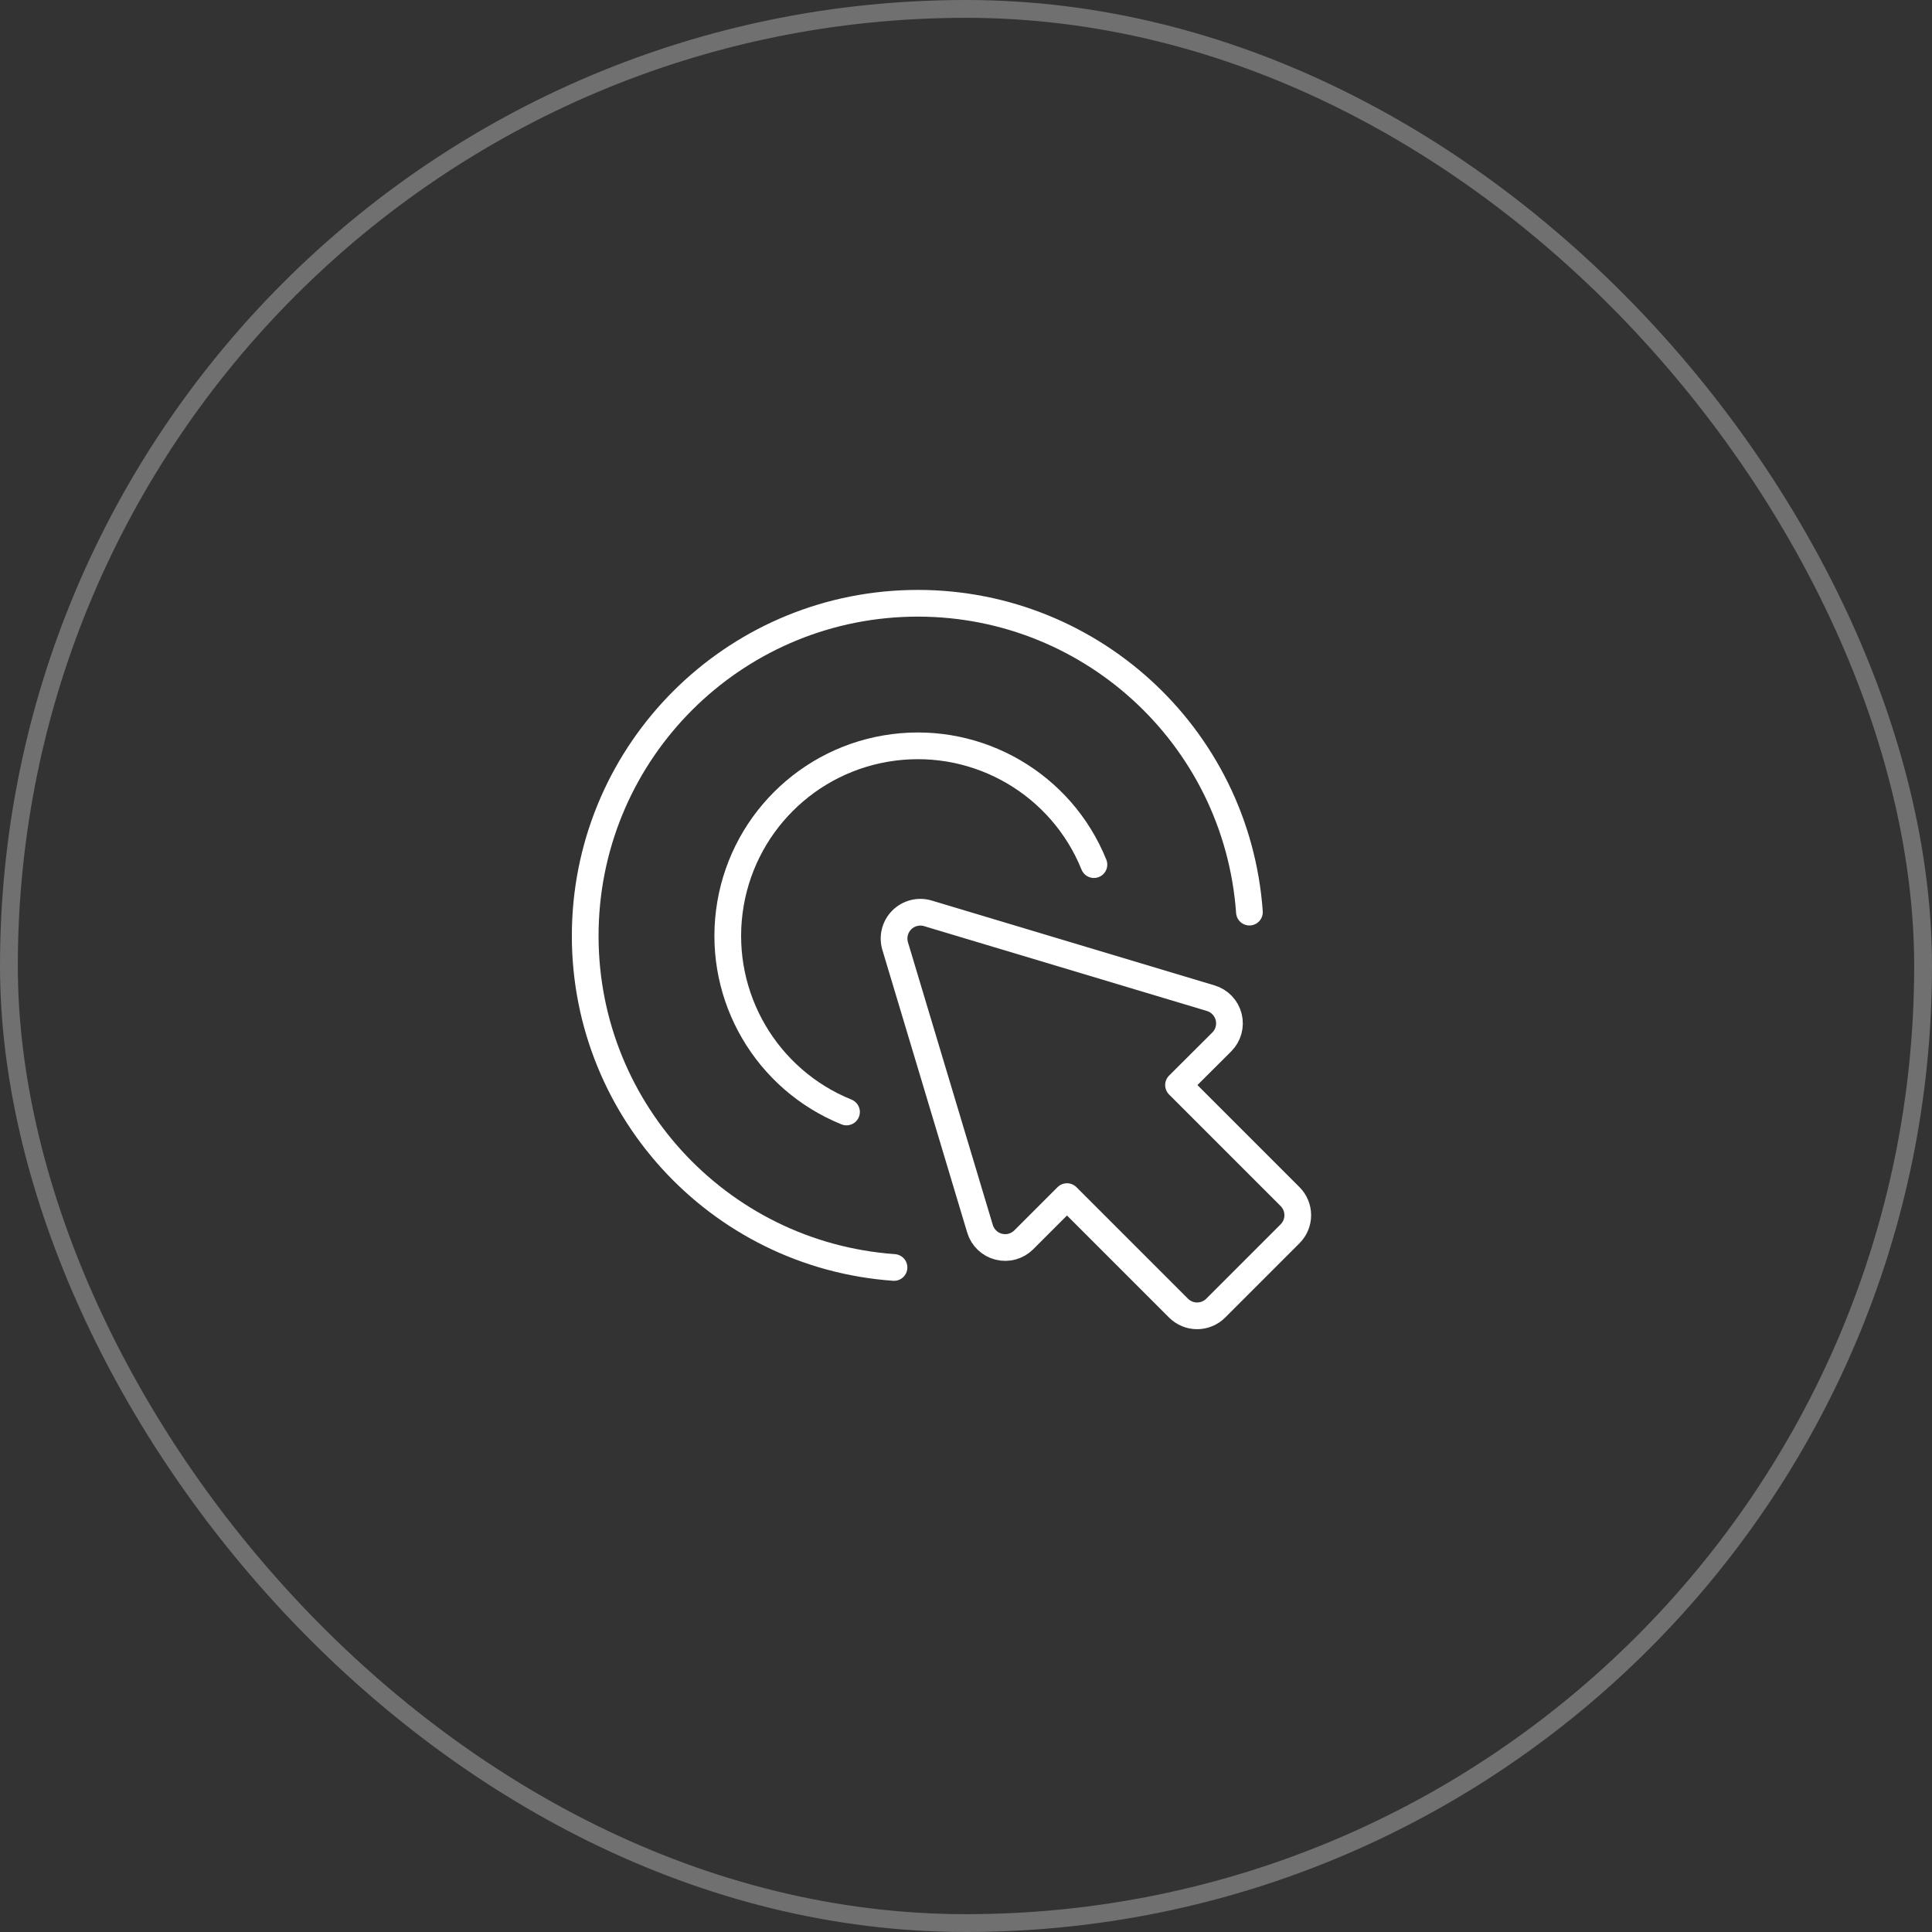
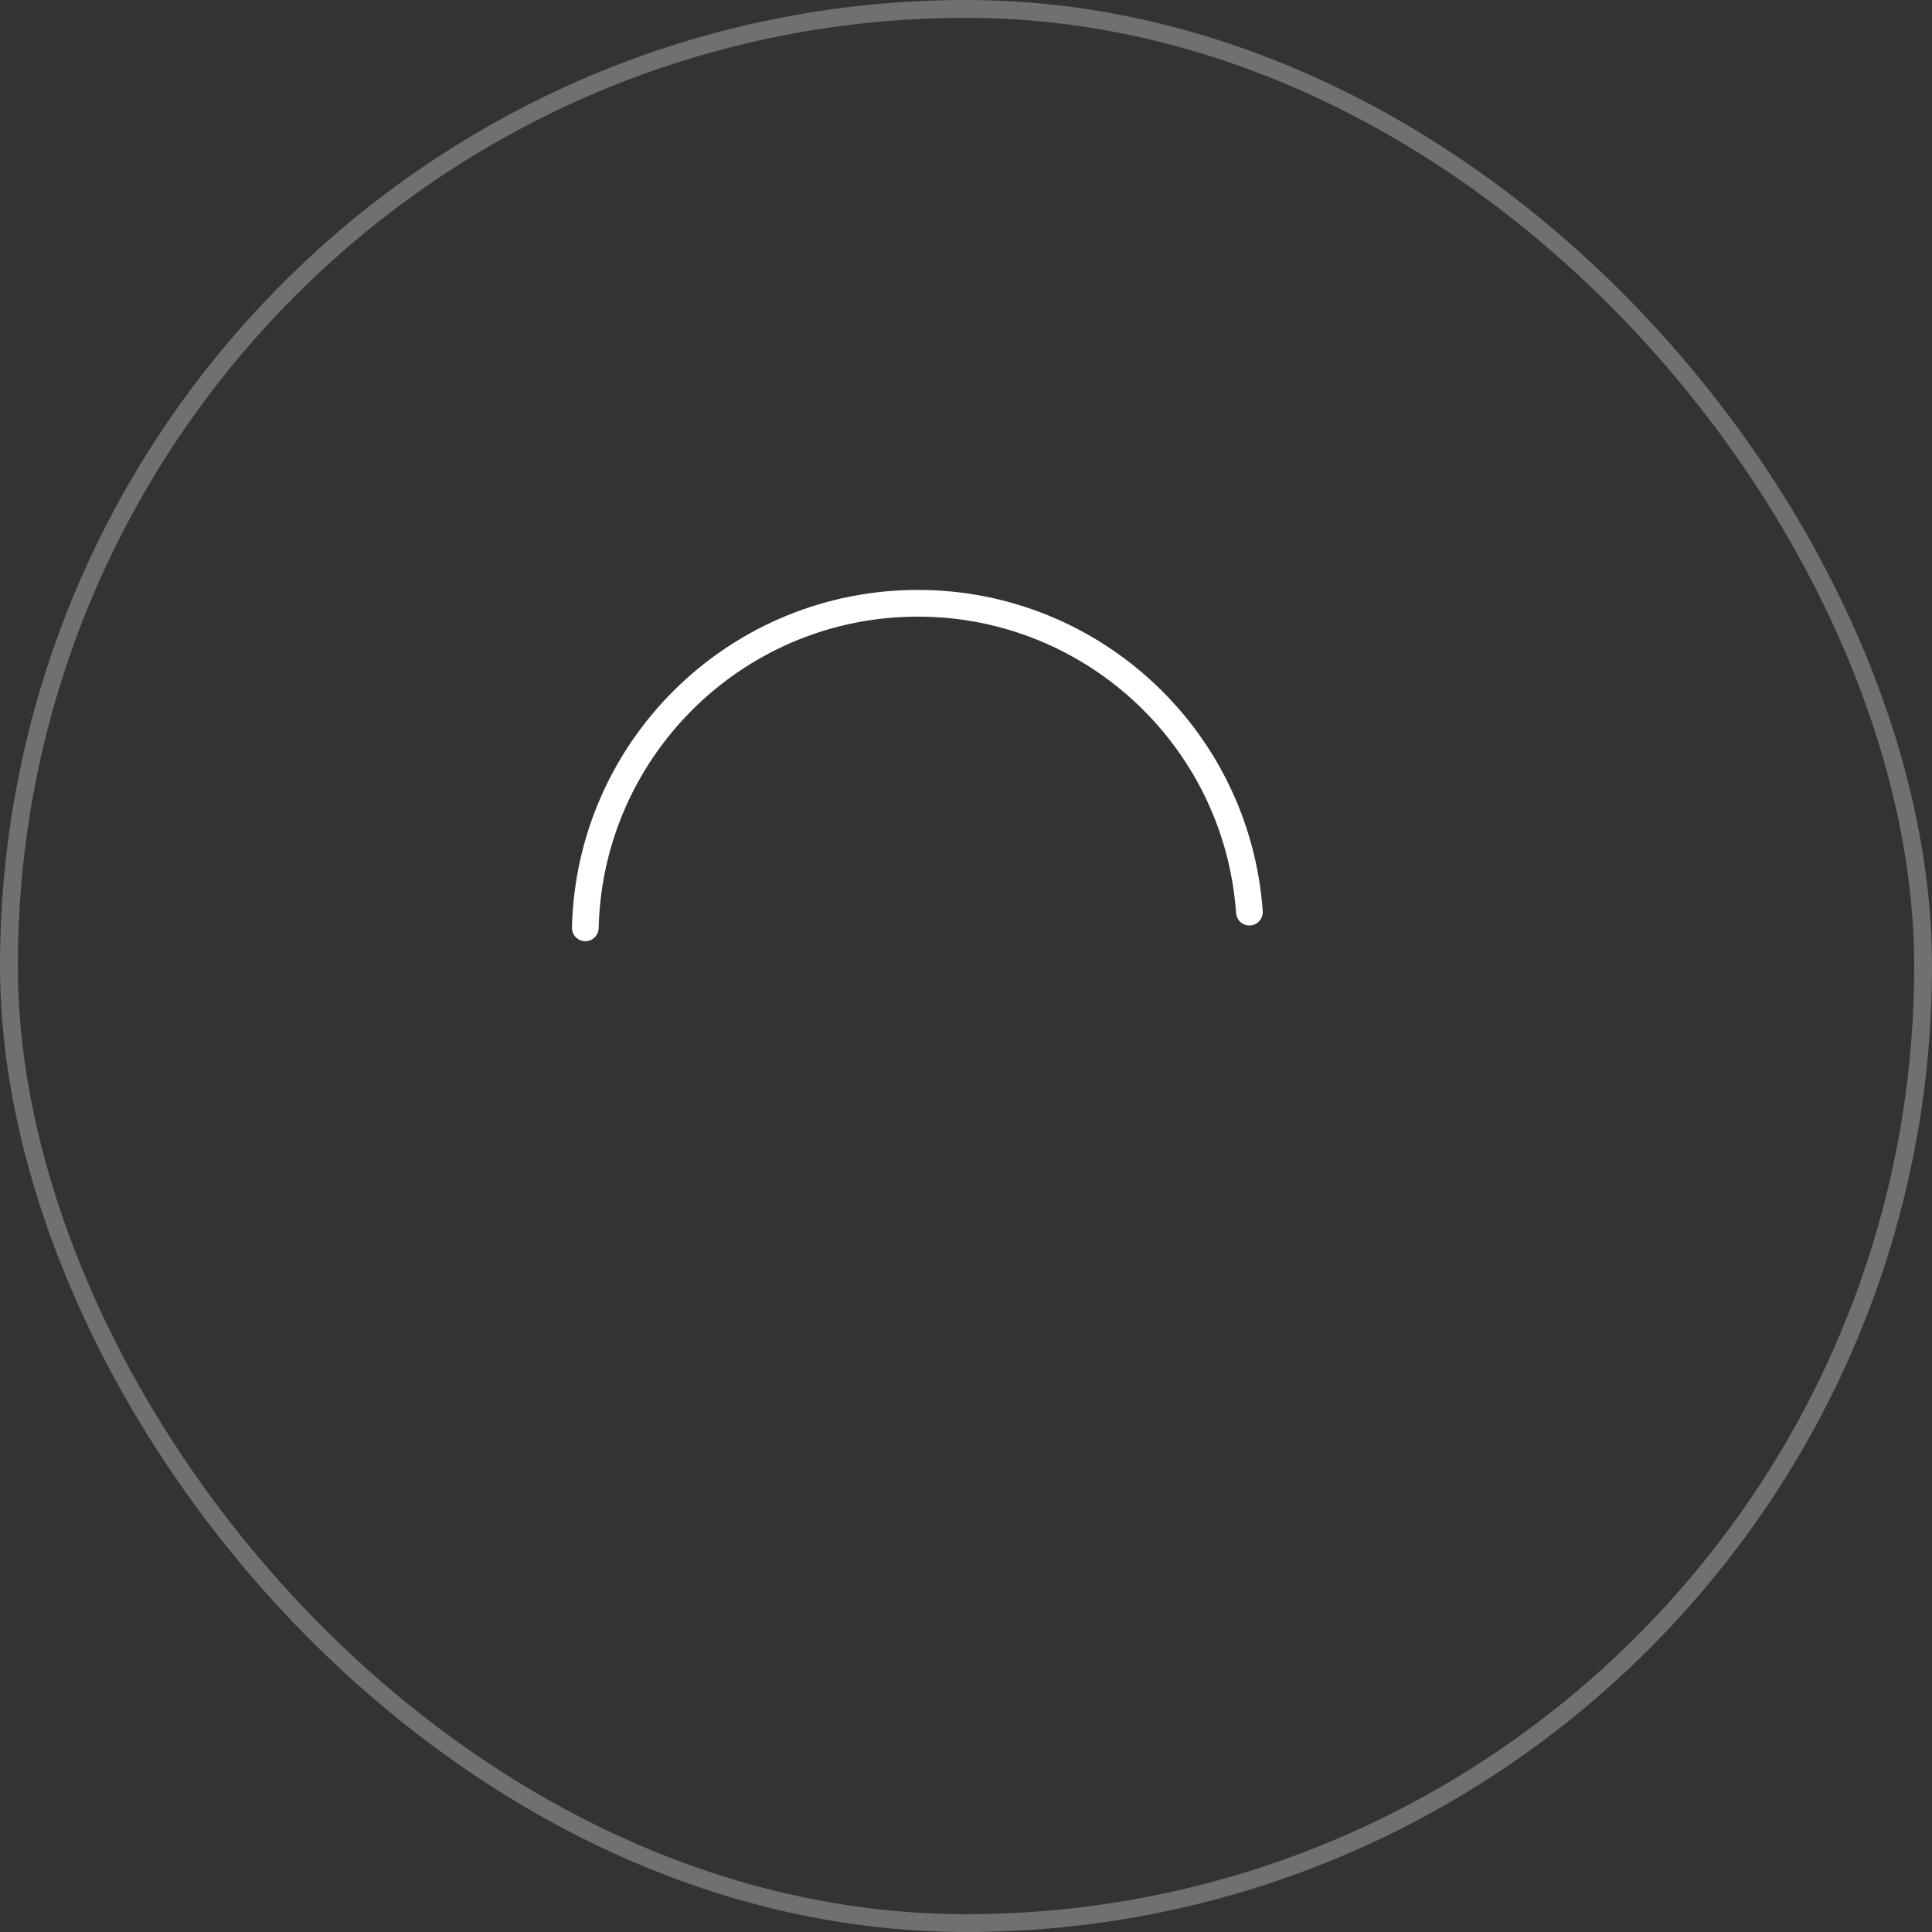
<svg xmlns="http://www.w3.org/2000/svg" width="80" height="80" viewBox="0 0 80 80" fill="none">
  <rect x="0" y="0" width="80" height="80" fill="#333333" stroke="none" />
  <rect opacity="0.3" x="0.369" y="0.369" width="79.262" height="79.262" rx="39.631" stroke="white" stroke-width="0.738" />
-   <path fill-rule="evenodd" clip-rule="evenodd" d="M37.065 39.169L40.58 50.881C40.69 51.248 40.984 51.53 41.356 51.624C41.727 51.718 42.121 51.609 42.392 51.339L44.182 49.549L48.8 54.167C49.005 54.371 49.282 54.486 49.57 54.486C49.859 54.486 50.136 54.371 50.34 54.167L53.419 51.088C53.623 50.884 53.738 50.607 53.738 50.318C53.738 50.03 53.623 49.753 53.419 49.549L48.8 44.93L50.59 43.145C50.861 42.875 50.97 42.481 50.877 42.11C50.783 41.738 50.501 41.443 50.134 41.333L38.421 37.819C38.039 37.705 37.625 37.81 37.342 38.091C37.059 38.373 36.953 38.786 37.065 39.169Z" stroke="white" stroke-width="1.106" stroke-linecap="round" stroke-linejoin="round" />
-   <path d="M51.736 37.769C51.212 30.438 45.023 24.81 37.675 24.984C30.328 25.159 24.412 31.073 24.236 38.421C24.061 45.769 29.687 51.959 37.019 52.483" stroke="white" stroke-width="1.106" stroke-linecap="round" stroke-linejoin="round" />
-   <path d="M45.297 35.802C43.957 32.485 40.547 30.491 36.999 30.948C33.451 31.404 30.657 34.197 30.2 37.745C29.742 41.293 31.736 44.703 35.052 46.045" stroke="white" stroke-width="1.106" stroke-linecap="round" stroke-linejoin="round" />
+   <path d="M51.736 37.769C51.212 30.438 45.023 24.81 37.675 24.984C30.328 25.159 24.412 31.073 24.236 38.421" stroke="white" stroke-width="1.106" stroke-linecap="round" stroke-linejoin="round" />
</svg>